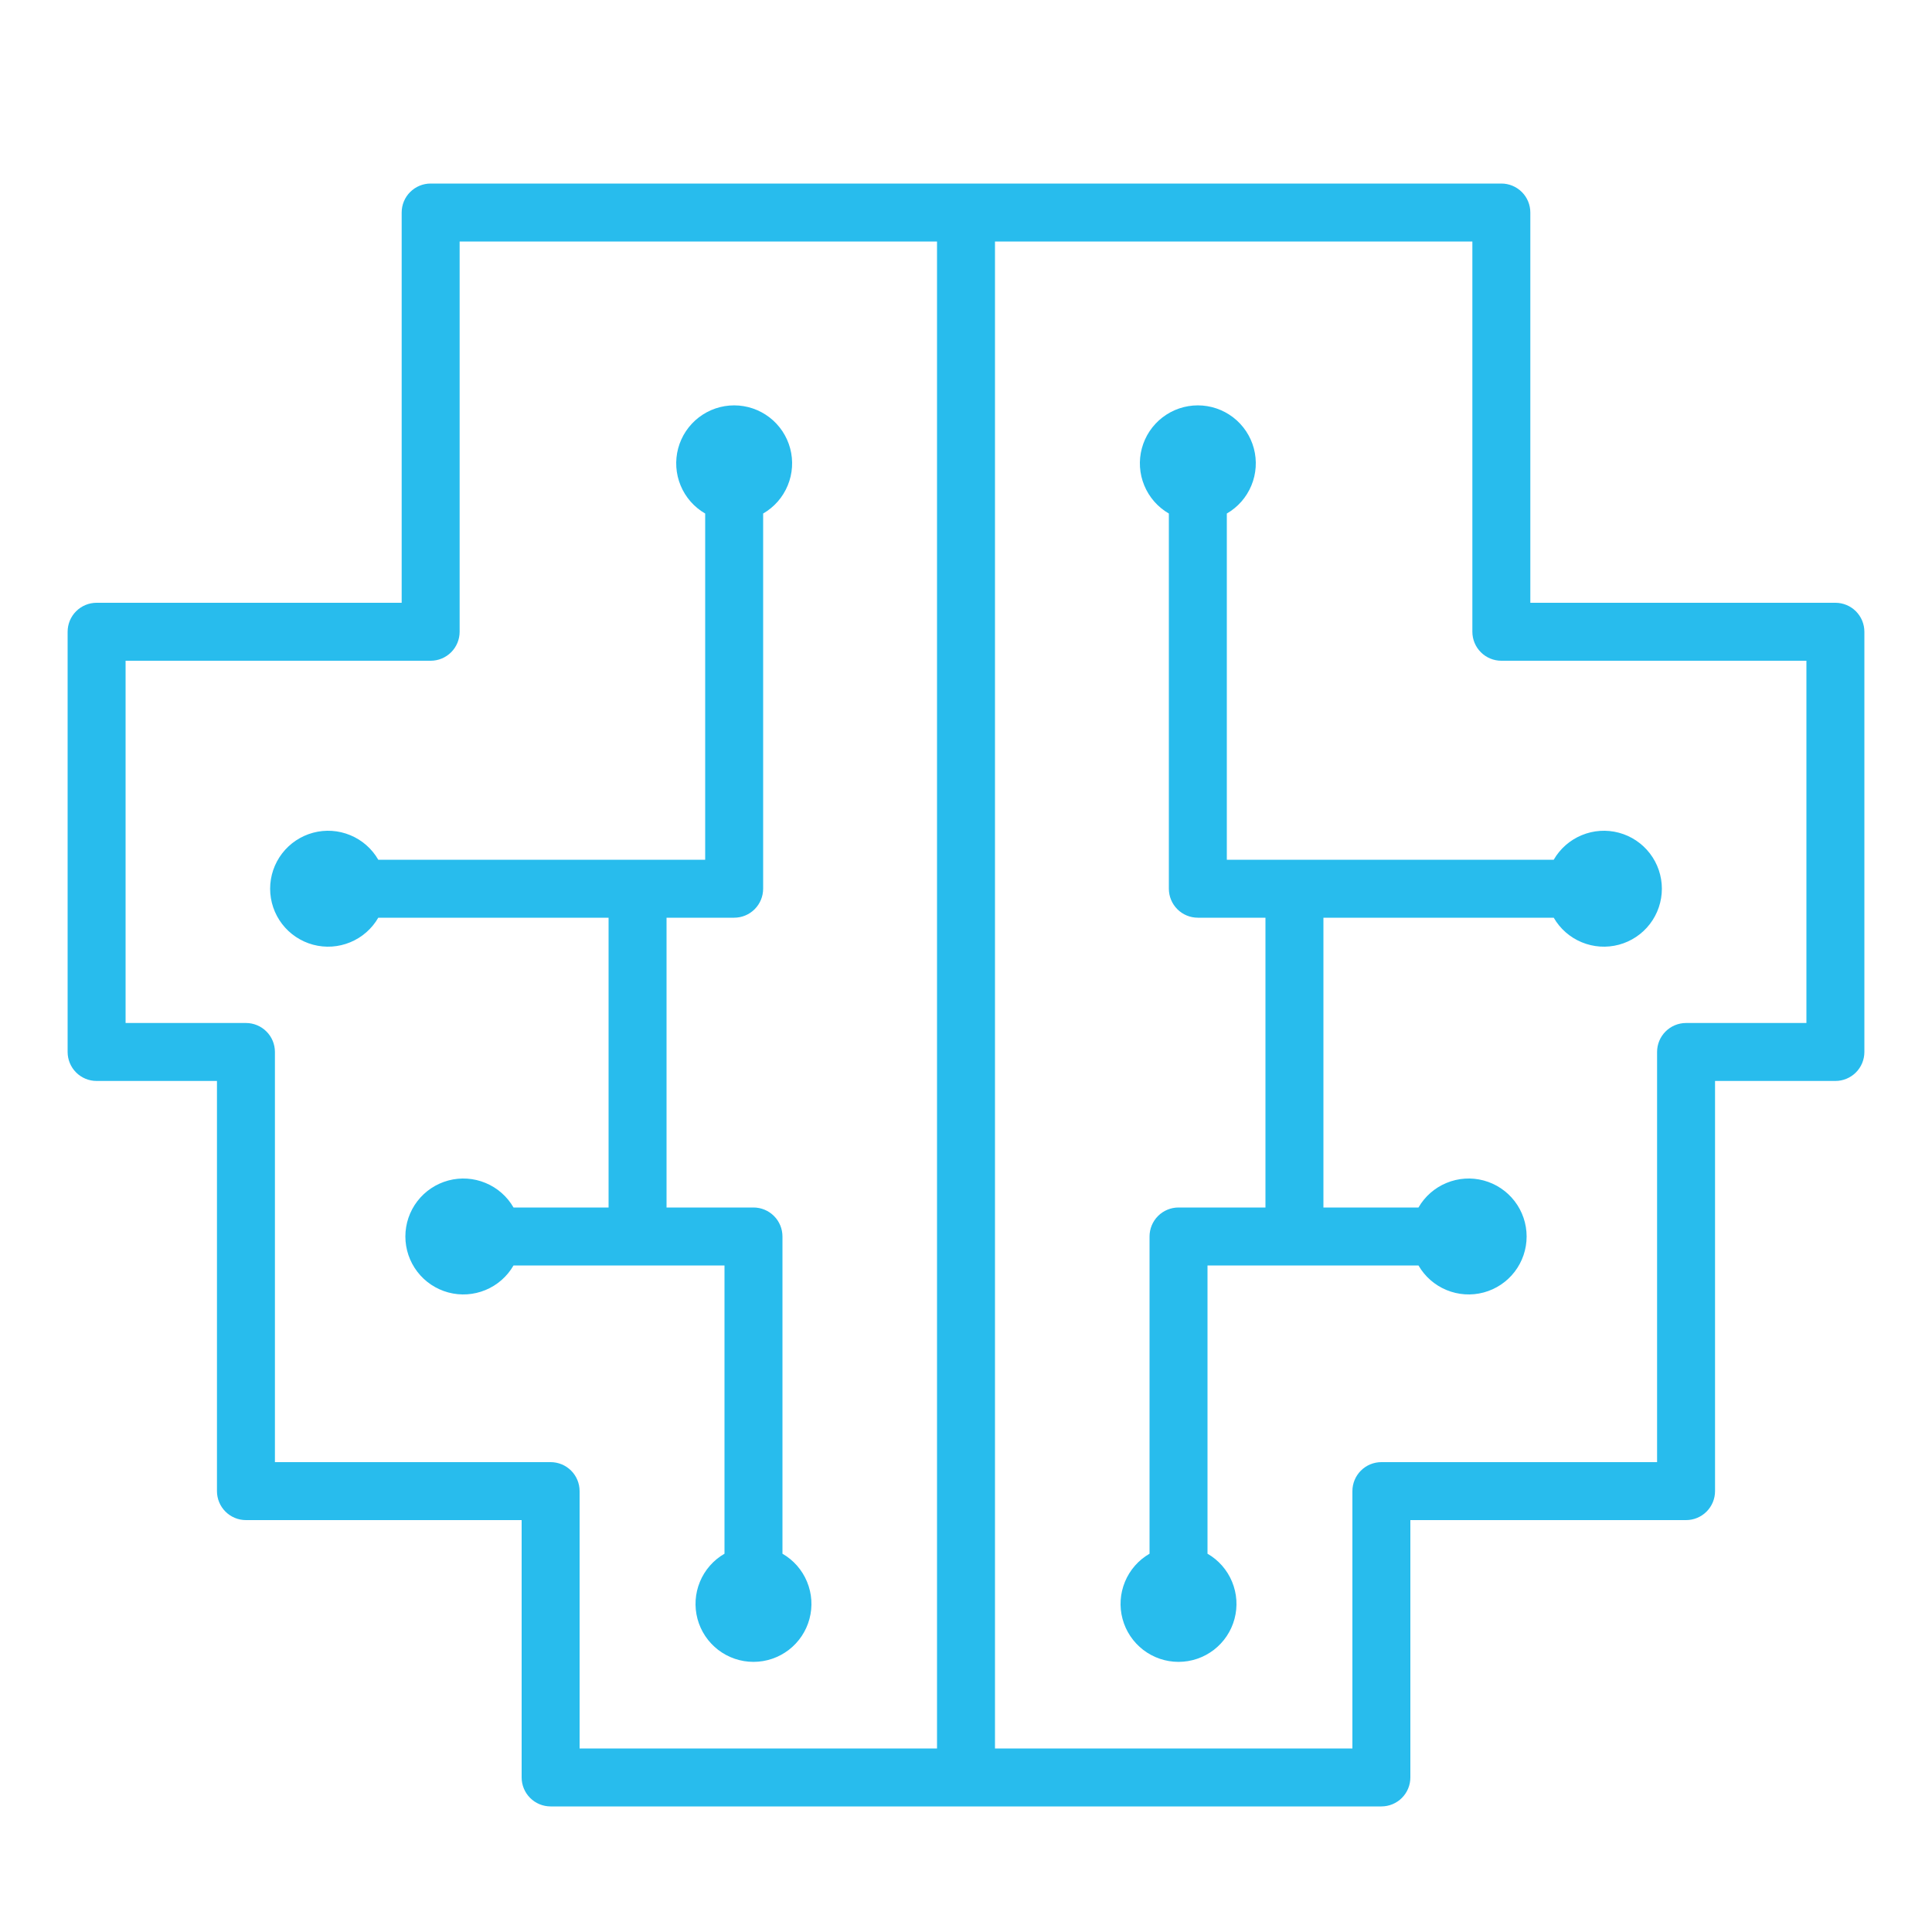
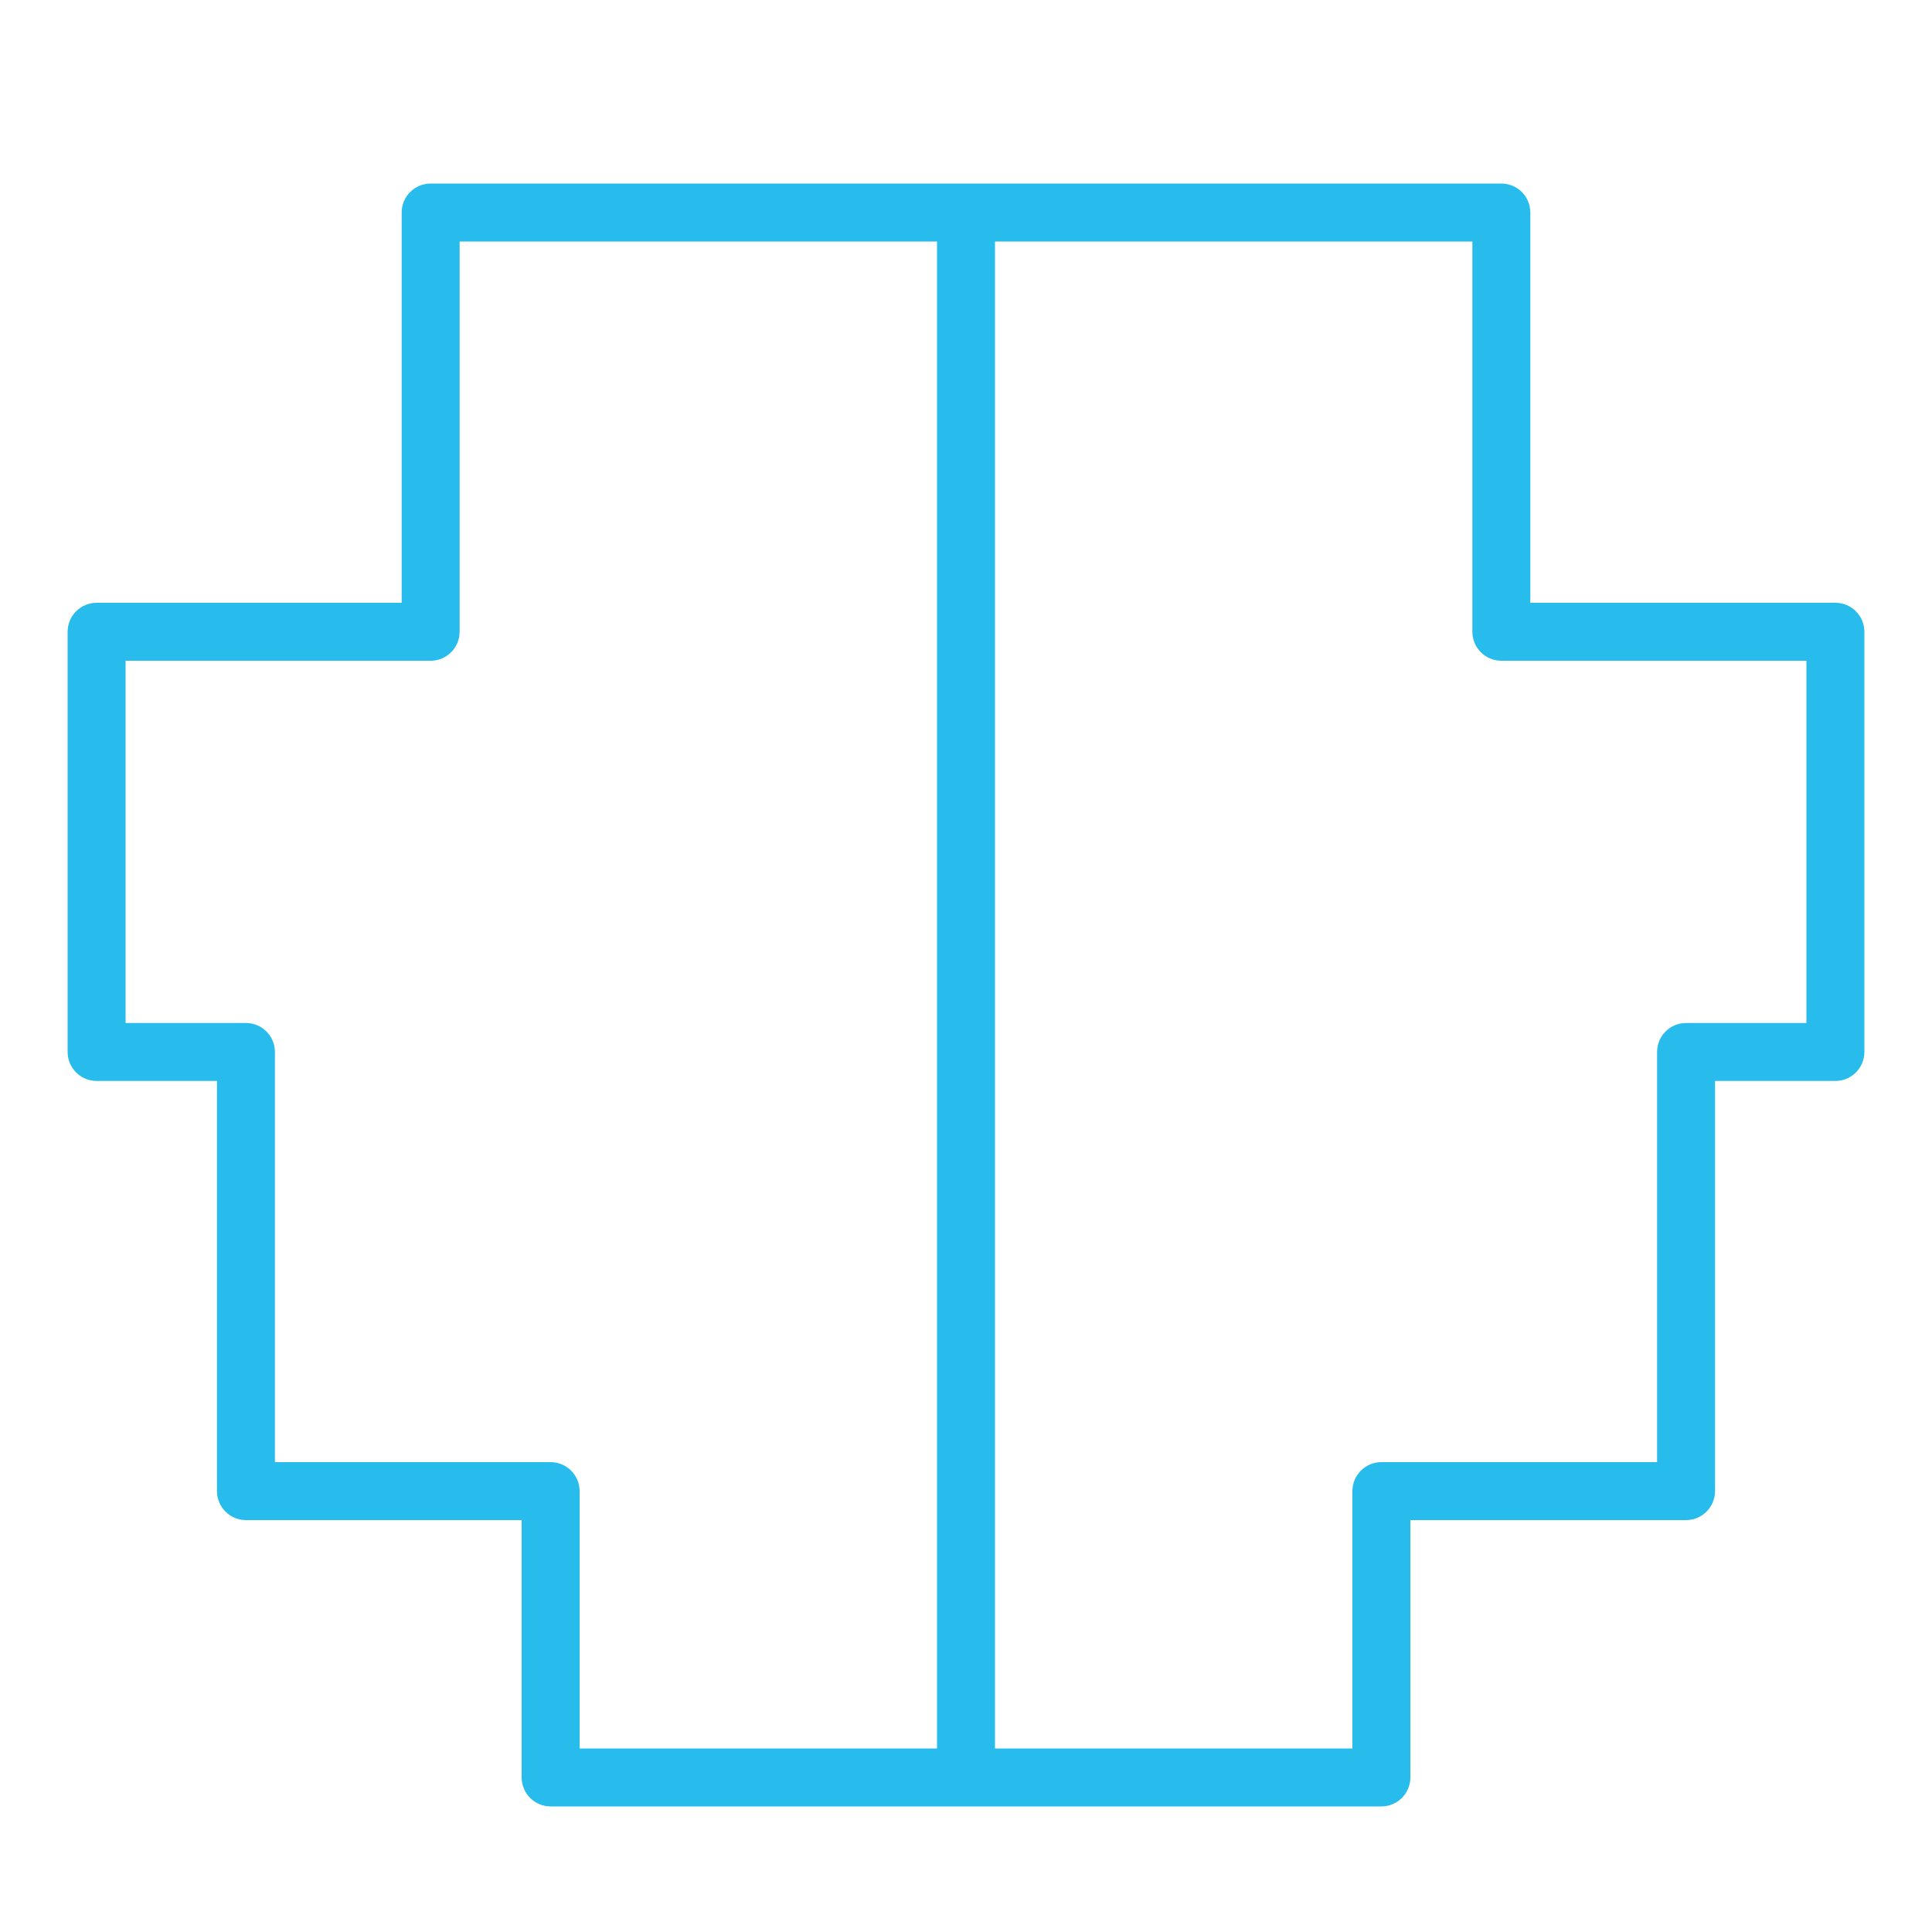
<svg xmlns="http://www.w3.org/2000/svg" width="94" height="94" viewBox="0 0 94 94" fill="none">
-   <path fill-rule="evenodd" clip-rule="evenodd" d="M59.69 41.83V24.985C60.228 24.675 60.648 24.196 60.885 23.622C61.123 23.049 61.165 22.413 61.004 21.813C60.843 21.213 60.489 20.684 59.997 20.306C59.504 19.928 58.901 19.723 58.28 19.723C57.659 19.723 57.056 19.928 56.563 20.306C56.071 20.684 55.717 21.213 55.556 21.813C55.395 22.413 55.437 23.049 55.675 23.622C55.912 24.196 56.332 24.675 56.87 24.985V43.24C56.87 43.614 57.019 43.973 57.283 44.237C57.547 44.502 57.906 44.65 58.28 44.65H61.57V58.75H57.34C56.966 58.75 56.607 58.899 56.343 59.163C56.079 59.427 55.93 59.786 55.93 60.16V75.595C55.392 75.905 54.972 76.384 54.735 76.958C54.497 77.531 54.455 78.167 54.616 78.767C54.777 79.367 55.131 79.896 55.623 80.274C56.116 80.652 56.719 80.857 57.34 80.857C57.961 80.857 58.564 80.652 59.057 80.274C59.549 79.896 59.903 79.367 60.064 78.767C60.225 78.167 60.183 77.531 59.945 76.958C59.708 76.384 59.288 75.905 58.75 75.595V61.57H69.015C69.325 62.108 69.804 62.528 70.378 62.765C70.951 63.003 71.587 63.045 72.187 62.884C72.787 62.723 73.316 62.369 73.694 61.877C74.072 61.384 74.277 60.781 74.277 60.16C74.277 59.539 74.072 58.936 73.694 58.443C73.316 57.951 72.787 57.597 72.187 57.436C71.587 57.275 70.951 57.317 70.378 57.555C69.804 57.792 69.325 58.212 69.015 58.75H64.39V44.65H75.595C75.905 45.188 76.384 45.608 76.958 45.845C77.531 46.083 78.167 46.125 78.767 45.964C79.367 45.803 79.896 45.449 80.274 44.957C80.652 44.464 80.857 43.861 80.857 43.24C80.857 42.619 80.652 42.016 80.274 41.523C79.896 41.031 79.367 40.677 78.767 40.516C78.167 40.355 77.531 40.397 76.958 40.635C76.384 40.872 75.905 41.292 75.595 41.83H59.69Z" fill="#28BCED" />
  <path fill-rule="evenodd" clip-rule="evenodd" d="M89.3 29.328H74.457V10.34C74.457 9.966 74.309 9.607 74.044 9.343C73.78 9.079 73.421 8.93 73.047 8.93H20.953C20.579 8.93 20.22 9.079 19.956 9.343C19.691 9.607 19.543 9.966 19.543 10.34V29.328H4.7C4.515 29.328 4.332 29.364 4.16 29.435C3.989 29.506 3.834 29.61 3.703 29.741C3.572 29.872 3.468 30.027 3.397 30.198C3.327 30.369 3.29 30.553 3.29 30.738V51.183C3.29 51.557 3.439 51.916 3.703 52.18C3.967 52.444 4.326 52.593 4.7 52.593H10.556V72.549C10.556 72.923 10.705 73.282 10.969 73.546C11.234 73.811 11.592 73.959 11.966 73.959H25.38V86.48C25.38 86.854 25.529 87.213 25.793 87.477C26.057 87.742 26.416 87.89 26.79 87.89H67.21C67.584 87.89 67.943 87.742 68.207 87.477C68.472 87.213 68.62 86.854 68.62 86.48V73.959H82.034C82.408 73.959 82.766 73.811 83.031 73.546C83.295 73.282 83.444 72.923 83.444 72.549V52.593H89.3C89.674 52.593 90.033 52.444 90.297 52.18C90.561 51.916 90.71 51.557 90.71 51.183V30.738C90.71 30.364 90.561 30.006 90.297 29.741C90.033 29.477 89.674 29.328 89.3 29.328ZM26.79 71.139H13.376V51.183C13.376 50.809 13.228 50.45 12.963 50.186C12.699 49.922 12.34 49.773 11.966 49.773H6.11V32.148H20.953C21.327 32.148 21.685 32 21.95 31.735C22.214 31.471 22.363 31.112 22.363 30.738V11.75H45.59V85.07H28.2V72.549C28.2 72.175 28.052 71.817 27.787 71.552C27.523 71.288 27.164 71.139 26.79 71.139ZM87.89 49.773H82.034C81.66 49.773 81.301 49.922 81.037 50.186C80.772 50.45 80.624 50.809 80.624 51.183V71.139H67.21C66.836 71.139 66.477 71.288 66.213 71.552C65.949 71.817 65.8 72.175 65.8 72.549V85.07H48.41V11.75H71.637V30.738C71.637 31.112 71.786 31.471 72.05 31.735C72.315 32 72.674 32.148 73.047 32.148H87.89V49.773Z" fill="#28BCED" />
-   <path fill-rule="evenodd" clip-rule="evenodd" d="M35.25 75.595C34.712 75.905 34.292 76.384 34.055 76.958C33.817 77.531 33.776 78.167 33.936 78.767C34.097 79.367 34.451 79.896 34.943 80.274C35.436 80.652 36.039 80.857 36.66 80.857C37.281 80.857 37.884 80.652 38.377 80.274C38.869 79.896 39.223 79.367 39.384 78.767C39.545 78.167 39.503 77.531 39.265 76.958C39.028 76.384 38.608 75.905 38.07 75.595V60.16C38.07 59.786 37.922 59.427 37.657 59.163C37.393 58.899 37.034 58.75 36.66 58.75H32.43V44.65H35.72C36.094 44.65 36.453 44.502 36.717 44.237C36.981 43.973 37.13 43.614 37.13 43.24V24.985C37.668 24.675 38.088 24.196 38.325 23.622C38.563 23.049 38.605 22.413 38.444 21.813C38.283 21.213 37.929 20.684 37.437 20.306C36.944 19.928 36.341 19.723 35.72 19.723C35.099 19.723 34.496 19.928 34.003 20.306C33.511 20.684 33.157 21.213 32.996 21.813C32.836 22.413 32.877 23.049 33.115 23.622C33.352 24.196 33.772 24.675 34.31 24.985V41.83H18.405C18.095 41.292 17.616 40.872 17.042 40.635C16.469 40.397 15.833 40.355 15.233 40.516C14.634 40.677 14.104 41.031 13.726 41.523C13.348 42.016 13.143 42.619 13.143 43.24C13.143 43.861 13.348 44.464 13.726 44.957C14.104 45.449 14.634 45.803 15.233 45.964C15.833 46.125 16.469 46.083 17.042 45.845C17.616 45.608 18.095 45.188 18.405 44.65H29.61V58.75H24.985C24.675 58.212 24.196 57.792 23.622 57.555C23.049 57.317 22.413 57.275 21.813 57.436C21.214 57.597 20.684 57.951 20.306 58.443C19.928 58.936 19.723 59.539 19.723 60.16C19.723 60.781 19.928 61.384 20.306 61.877C20.684 62.369 21.214 62.723 21.813 62.884C22.413 63.045 23.049 63.003 23.622 62.765C24.196 62.528 24.675 62.108 24.985 61.57H35.25V75.595Z" fill="#28BCED" />
</svg>